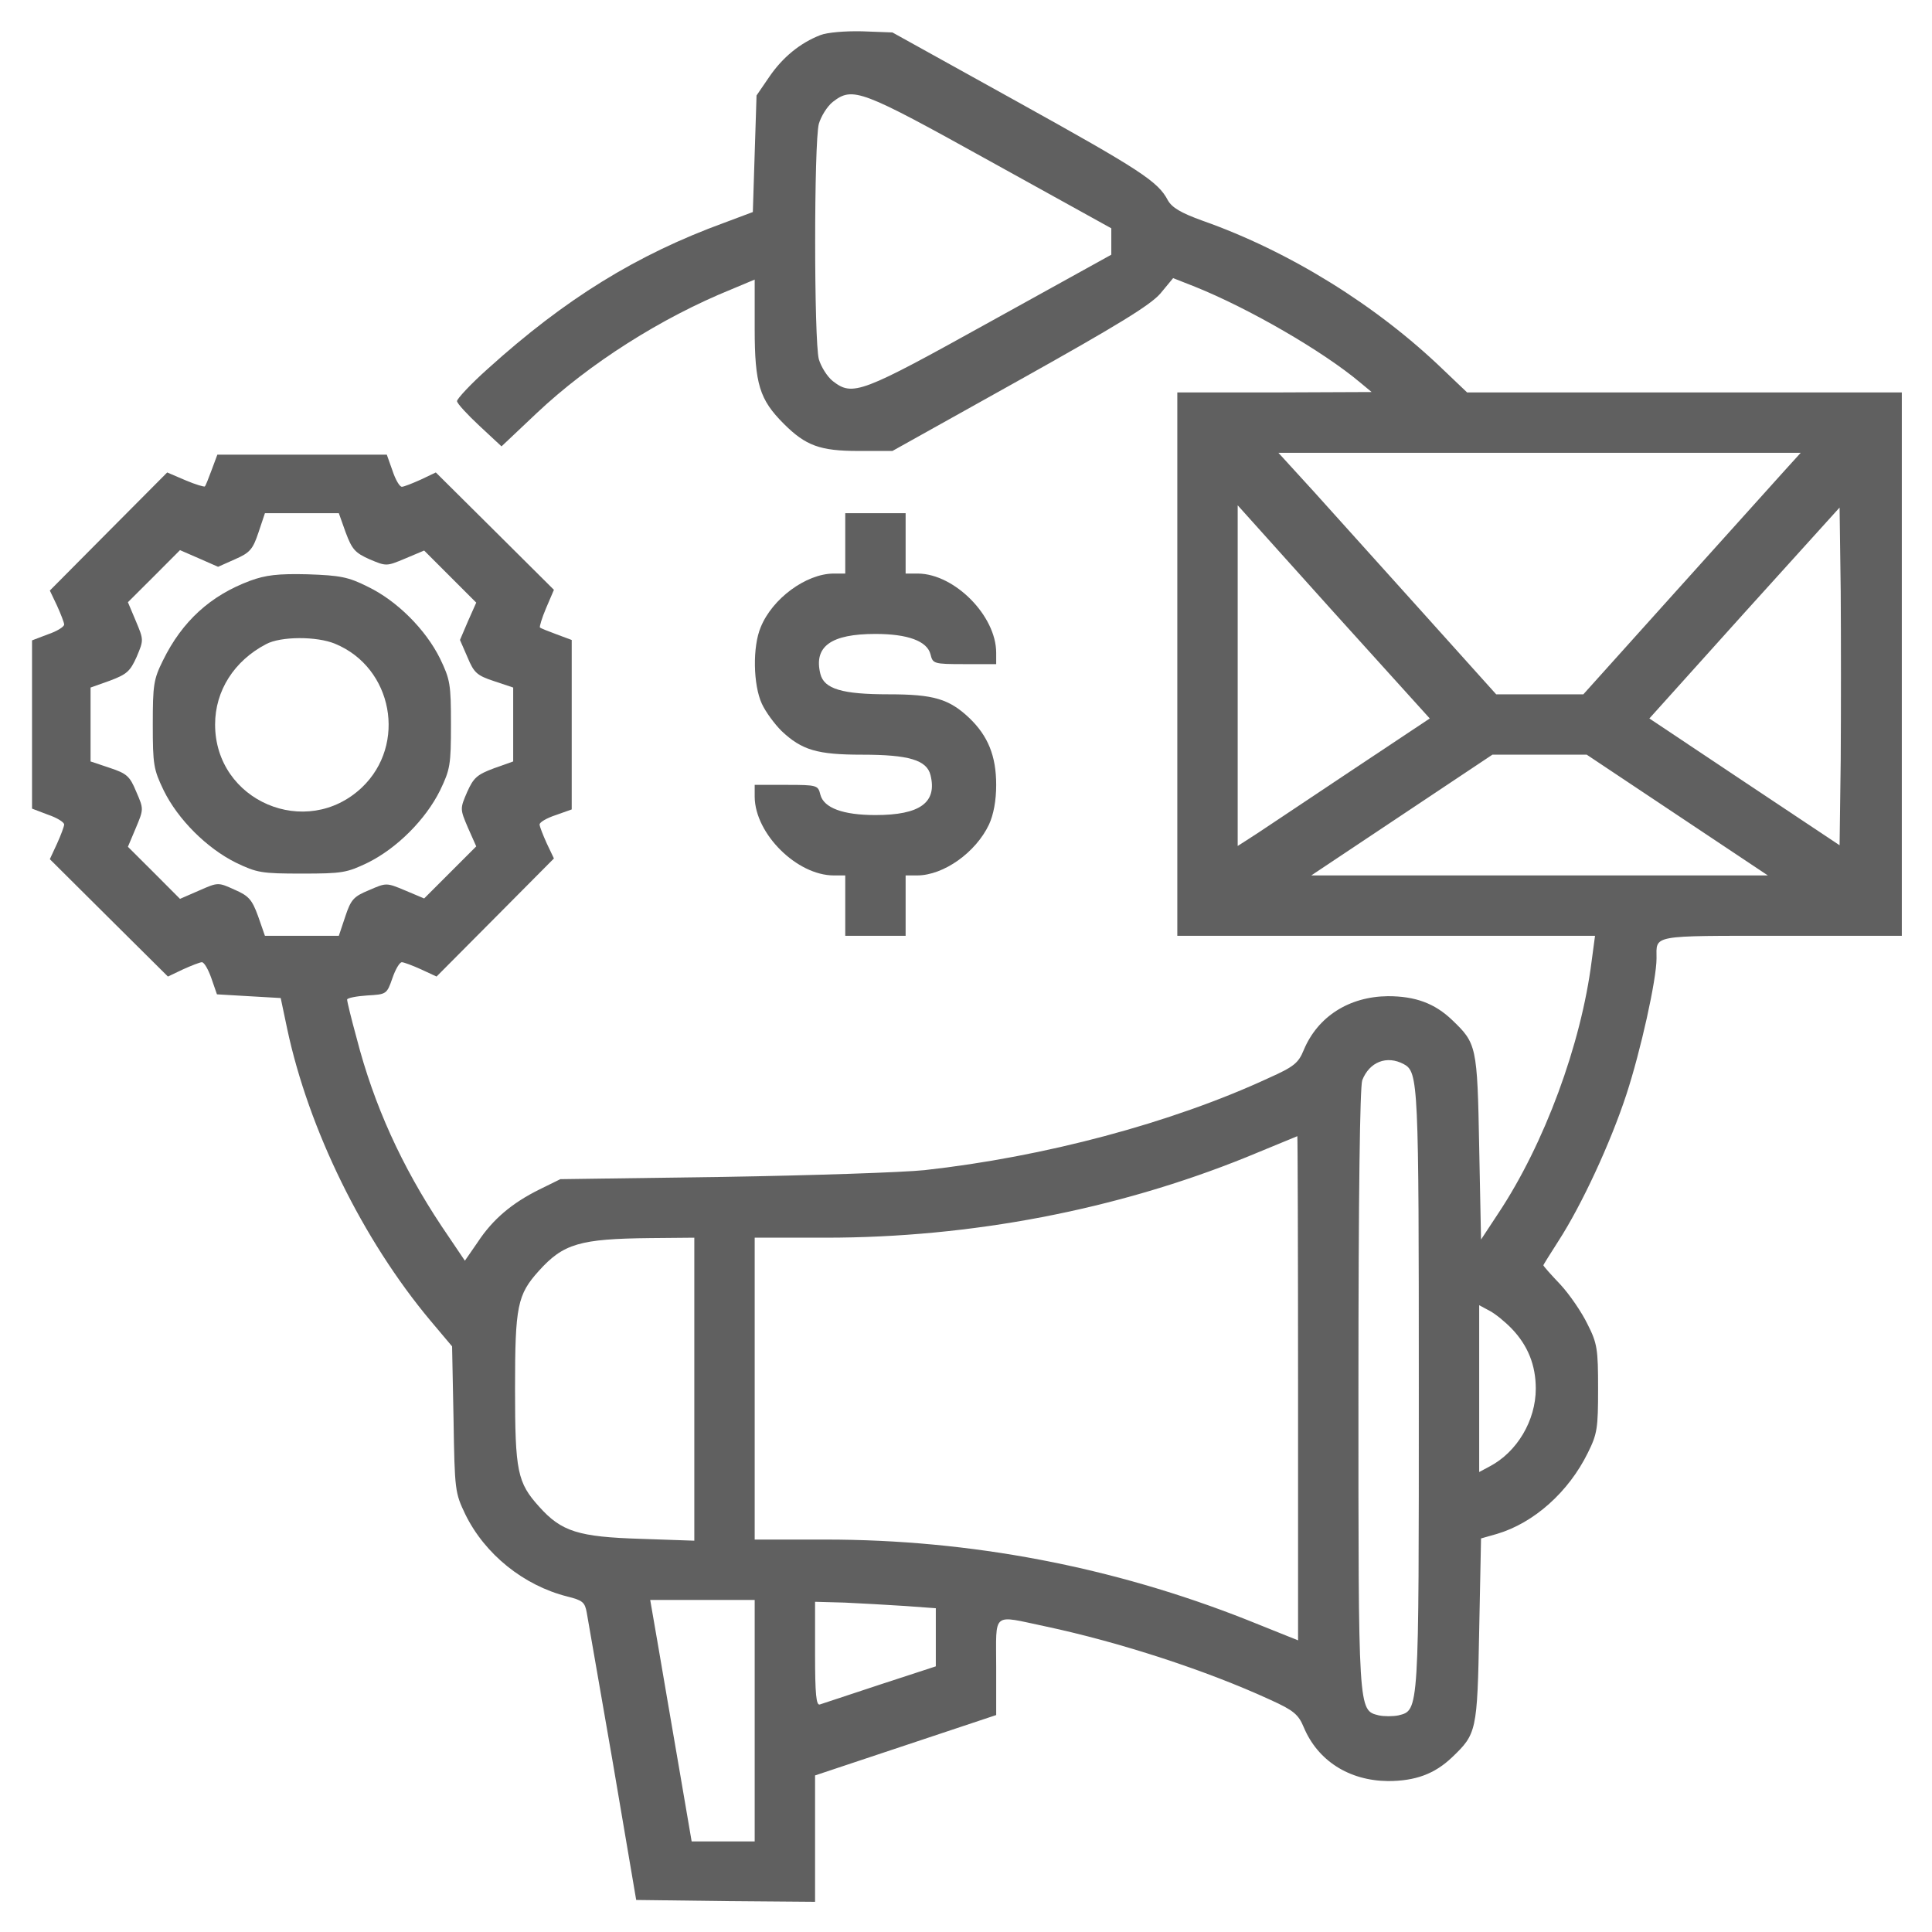
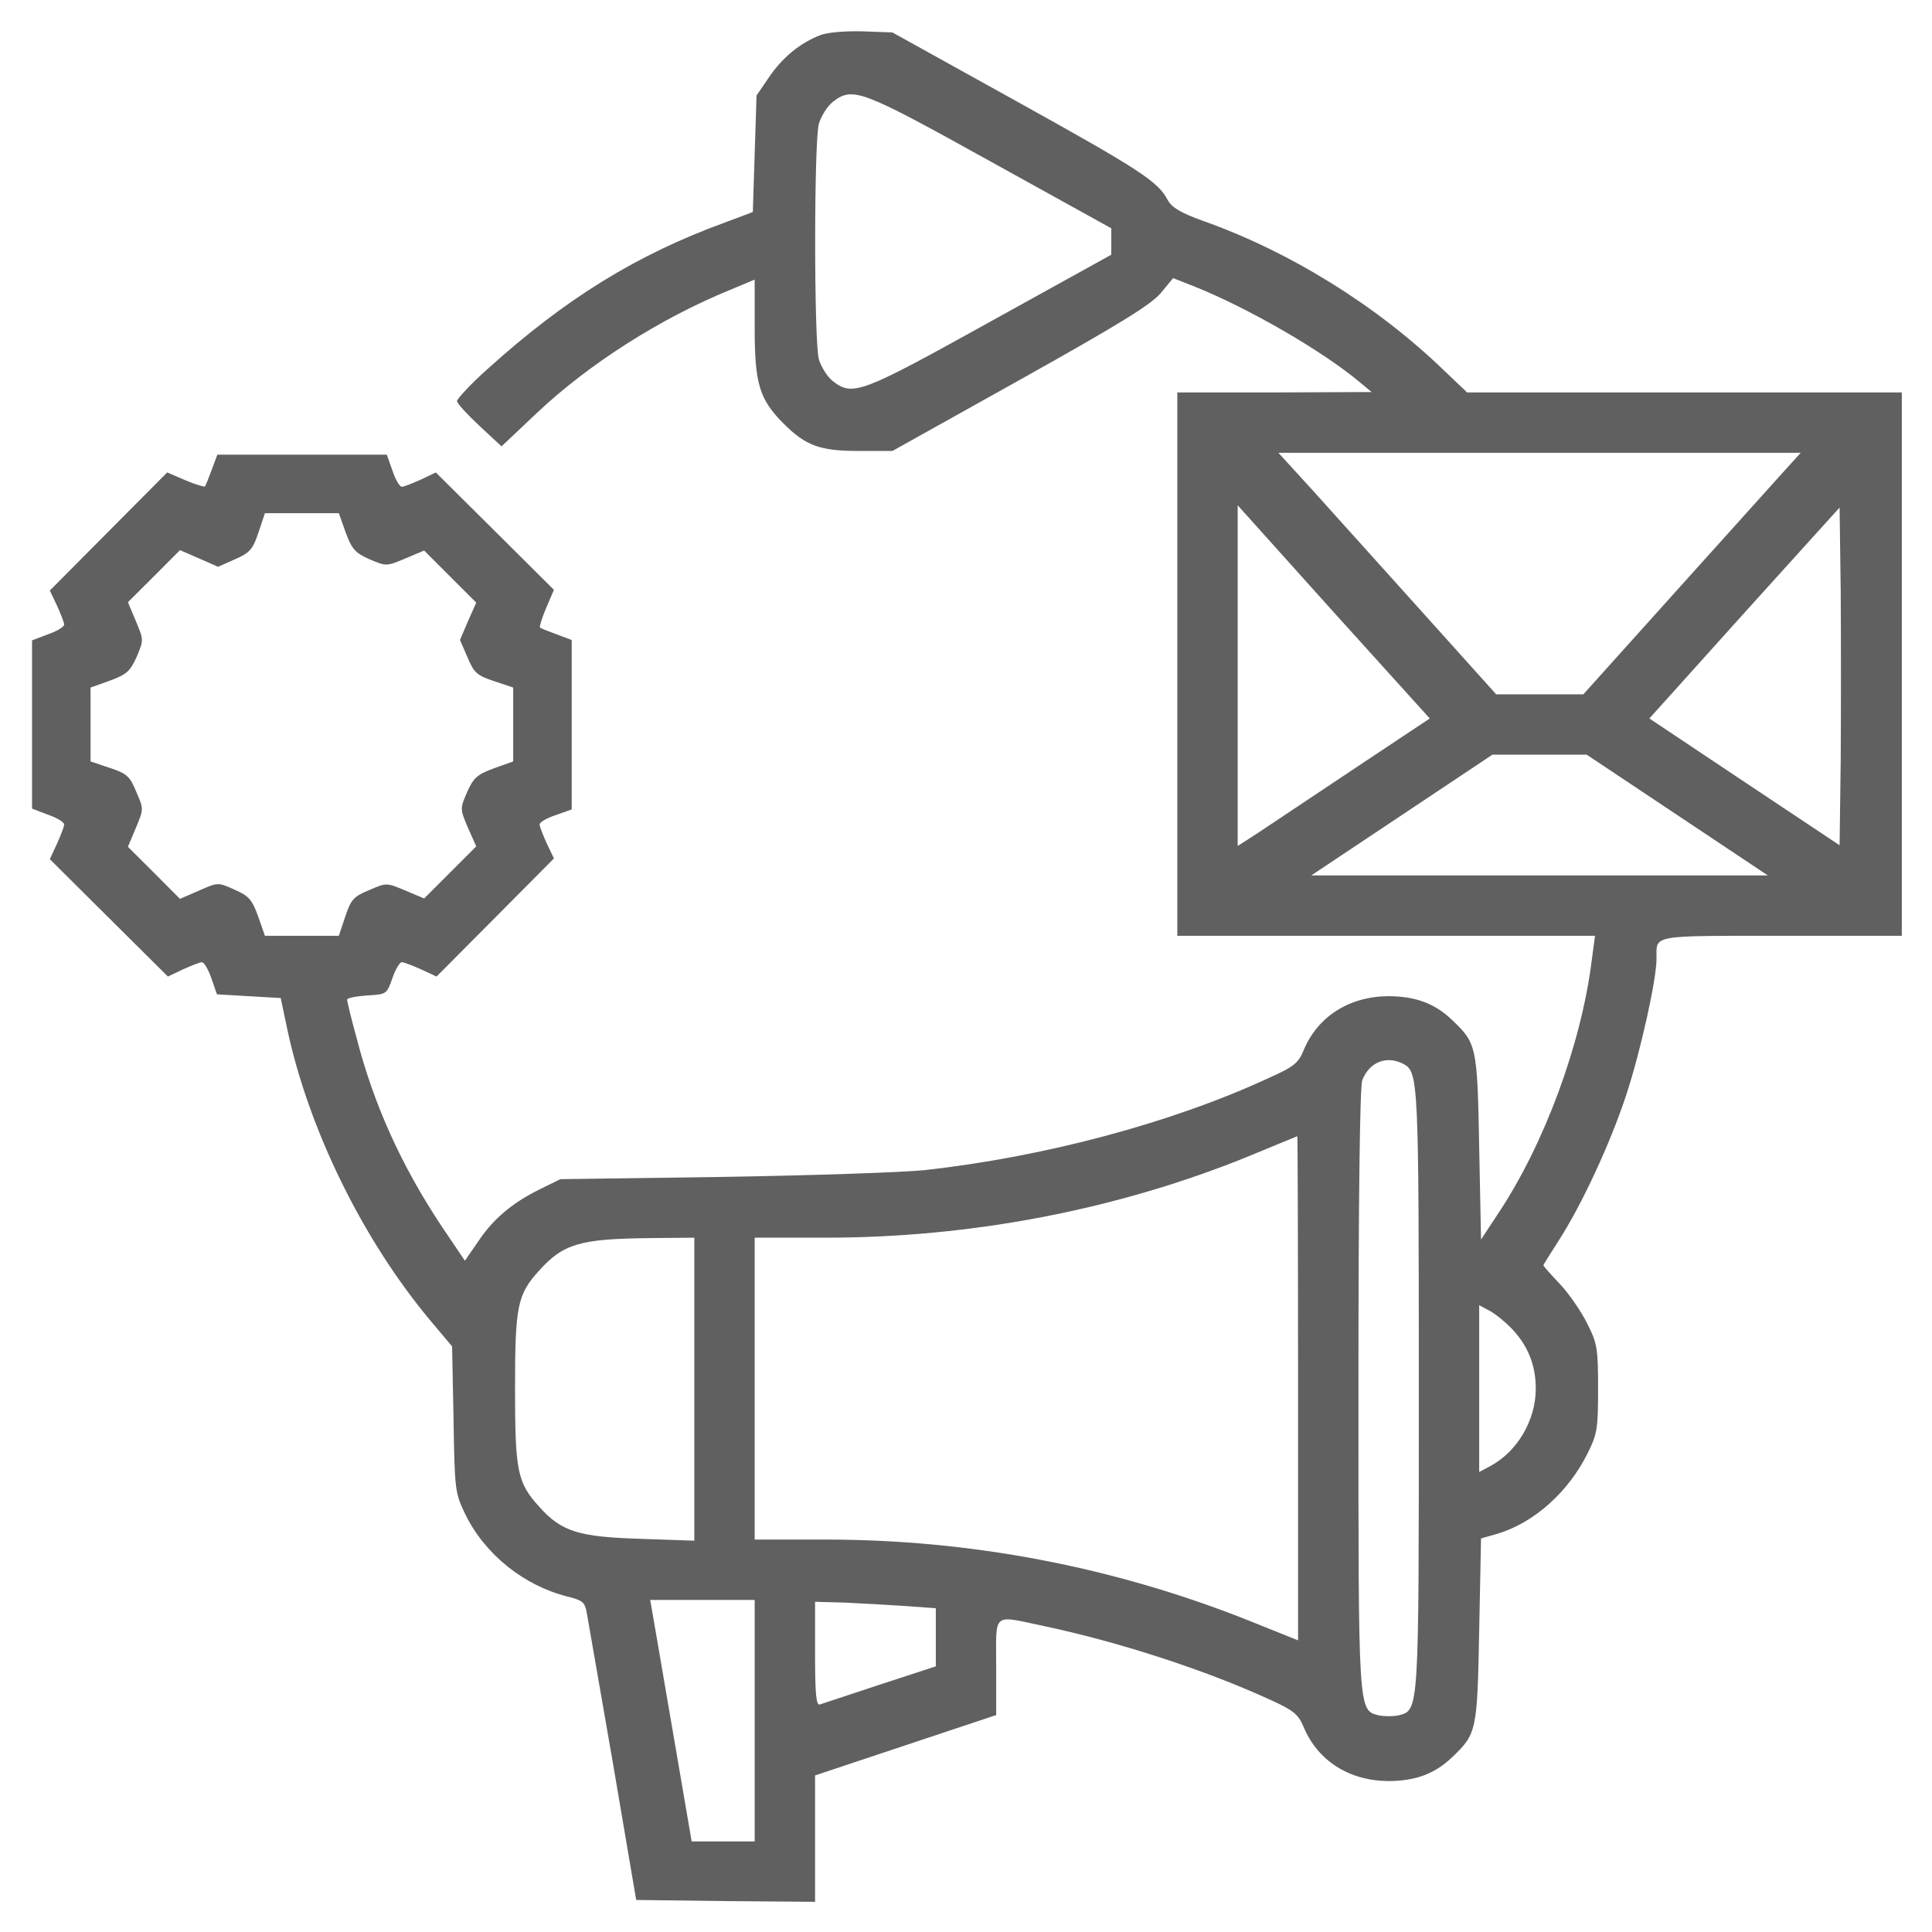
<svg xmlns="http://www.w3.org/2000/svg" width="24" height="24" viewBox="0 0 24 24" fill="none">
  <path d="M10.191 0.436C9.938 0.534 9.722 0.713 9.558 0.952L9.398 1.186L9.375 1.908L9.352 2.634L9 2.766C7.908 3.164 7.022 3.712 6.061 4.58C5.845 4.772 5.677 4.955 5.677 4.983C5.681 5.016 5.808 5.152 5.958 5.292L6.23 5.545L6.666 5.133C7.322 4.514 8.217 3.947 9.084 3.595L9.375 3.473V4.083C9.375 4.772 9.436 4.964 9.736 5.264C10.008 5.536 10.186 5.602 10.664 5.602H11.086L12.666 4.72C13.889 4.036 14.287 3.792 14.414 3.647L14.573 3.455L14.845 3.562C15.511 3.83 16.43 4.359 16.898 4.753L17.039 4.87L15.834 4.875H14.625V8.25V11.625H17.217H19.814L19.772 11.939C19.641 12.975 19.186 14.208 18.614 15.07L18.398 15.398L18.375 14.25C18.352 12.989 18.342 12.961 18.038 12.67C17.822 12.464 17.583 12.375 17.241 12.375C16.758 12.38 16.369 12.628 16.195 13.045C16.13 13.205 16.073 13.252 15.759 13.392C14.555 13.95 12.97 14.372 11.484 14.536C11.213 14.564 10.088 14.602 8.977 14.62L6.961 14.648L6.703 14.775C6.361 14.944 6.122 15.145 5.934 15.431L5.775 15.661L5.484 15.23C4.992 14.489 4.645 13.73 4.43 12.895C4.364 12.656 4.312 12.441 4.312 12.417C4.312 12.398 4.425 12.375 4.561 12.366C4.8 12.352 4.805 12.352 4.875 12.15C4.912 12.042 4.964 11.953 4.992 11.953C5.016 11.953 5.128 11.995 5.231 12.042L5.423 12.131L6.155 11.395L6.881 10.664L6.792 10.477C6.745 10.373 6.703 10.266 6.703 10.242C6.703 10.214 6.792 10.162 6.905 10.125L7.102 10.055V9V7.95L6.914 7.88C6.811 7.842 6.717 7.805 6.708 7.795C6.698 7.791 6.731 7.678 6.783 7.556L6.881 7.327L6.145 6.595L5.414 5.869L5.227 5.958C5.123 6.005 5.016 6.047 4.992 6.047C4.964 6.047 4.912 5.958 4.875 5.845L4.805 5.648H3.75H2.7L2.63 5.836C2.592 5.939 2.555 6.033 2.545 6.042C2.541 6.052 2.428 6.019 2.306 5.967L2.077 5.869L1.345 6.605L0.619 7.336L0.708 7.523C0.755 7.627 0.797 7.734 0.797 7.758C0.797 7.786 0.708 7.842 0.595 7.88L0.398 7.955V9V10.045L0.595 10.12C0.708 10.158 0.797 10.214 0.797 10.242C0.797 10.266 0.755 10.378 0.708 10.481L0.619 10.673L1.355 11.405L2.086 12.131L2.273 12.042C2.377 11.995 2.484 11.953 2.508 11.953C2.536 11.953 2.587 12.042 2.625 12.15L2.695 12.352L3.089 12.375L3.487 12.398L3.567 12.778C3.834 14.034 4.509 15.403 5.344 16.402L5.616 16.725L5.634 17.63C5.648 18.52 5.653 18.544 5.78 18.811C6.023 19.308 6.506 19.697 7.05 19.833C7.237 19.88 7.266 19.903 7.289 20.034C7.303 20.114 7.448 20.948 7.612 21.891L7.903 23.602L9.014 23.616L10.125 23.625V22.837V22.055L11.25 21.68L12.375 21.305V20.709C12.375 20.011 12.314 20.062 12.984 20.203C13.912 20.4 14.991 20.752 15.783 21.117C16.073 21.248 16.13 21.3 16.195 21.455C16.369 21.872 16.758 22.12 17.241 22.125C17.583 22.125 17.822 22.036 18.038 21.83C18.342 21.539 18.352 21.511 18.375 20.255L18.398 19.111L18.595 19.055C19.055 18.919 19.486 18.534 19.725 18.047C19.842 17.812 19.852 17.742 19.852 17.25C19.852 16.758 19.842 16.688 19.72 16.448C19.65 16.303 19.5 16.083 19.383 15.956C19.266 15.834 19.172 15.727 19.172 15.717C19.172 15.713 19.256 15.577 19.359 15.417C19.65 14.967 20.006 14.198 20.203 13.598C20.381 13.055 20.578 12.169 20.578 11.906C20.578 11.611 20.489 11.625 22.13 11.625H23.625V8.25V4.875H20.925H18.225L17.934 4.598C17.105 3.797 16.017 3.122 14.939 2.742C14.667 2.644 14.559 2.578 14.508 2.489C14.386 2.255 14.17 2.114 12.633 1.261L11.086 0.403L10.711 0.389C10.495 0.384 10.275 0.403 10.191 0.436ZM12.305 2.006L13.805 2.836V3V3.164L12.305 3.994C10.692 4.889 10.594 4.927 10.345 4.734C10.275 4.678 10.2 4.556 10.172 4.463C10.111 4.233 10.111 1.767 10.172 1.538C10.2 1.444 10.275 1.322 10.345 1.266C10.594 1.073 10.692 1.111 12.305 2.006ZM22.148 5.869C22.027 6.005 21.417 6.68 20.798 7.369L19.669 8.625H19.125H18.586L17.672 7.608C17.17 7.05 16.561 6.375 16.322 6.108L15.881 5.625H19.125H22.369L22.148 5.869ZM16.697 9.633C16.111 10.022 15.577 10.383 15.506 10.425L15.375 10.509V8.395V6.277L16.566 7.603L17.761 8.925L16.697 9.633ZM22.866 9.445L22.852 10.5L21.67 9.713L20.489 8.925L21.67 7.612L22.852 6.305L22.866 7.345C22.87 7.922 22.87 8.864 22.866 9.445ZM4.294 6.614C4.373 6.825 4.411 6.867 4.589 6.947C4.8 7.036 4.8 7.036 5.034 6.938L5.269 6.839L5.592 7.162L5.916 7.486L5.812 7.72L5.714 7.95L5.808 8.166C5.888 8.358 5.925 8.391 6.136 8.461L6.375 8.541V9V9.459L6.136 9.544C5.925 9.623 5.883 9.661 5.803 9.839C5.714 10.045 5.714 10.05 5.812 10.28L5.916 10.514L5.592 10.838L5.269 11.161L5.034 11.062C4.8 10.964 4.8 10.964 4.584 11.058C4.392 11.137 4.359 11.175 4.289 11.386L4.209 11.625H3.75H3.291L3.206 11.381C3.131 11.175 3.089 11.128 2.916 11.053C2.709 10.959 2.709 10.959 2.475 11.062L2.236 11.166L1.913 10.842L1.589 10.519L1.688 10.284C1.786 10.05 1.786 10.05 1.692 9.834C1.613 9.642 1.575 9.609 1.364 9.539L1.125 9.459V9V8.541L1.364 8.456C1.575 8.377 1.617 8.339 1.697 8.161C1.786 7.95 1.786 7.95 1.688 7.716L1.589 7.481L1.913 7.158L2.236 6.834L2.475 6.938L2.709 7.041L2.92 6.947C3.103 6.867 3.141 6.825 3.211 6.614L3.291 6.375H3.75H4.209L4.294 6.614ZM20.836 10.125L21.961 10.875H19.125H16.289L17.414 10.125L18.539 9.375H19.125H19.711L20.836 10.125ZM17.438 13.219C17.62 13.317 17.625 13.444 17.625 17.259C17.625 21.286 17.63 21.244 17.372 21.309C17.306 21.323 17.194 21.323 17.128 21.309C16.87 21.244 16.875 21.286 16.875 17.255C16.875 14.794 16.894 13.509 16.922 13.42C17.011 13.191 17.227 13.106 17.438 13.219ZM16.125 17.241V20.377L15.492 20.123C13.823 19.462 12.056 19.125 10.256 19.125H9.375V17.25V15.375H10.256C12.066 15.375 13.866 15.028 15.478 14.377C15.82 14.236 16.106 14.119 16.116 14.114C16.12 14.114 16.125 15.52 16.125 17.241ZM8.625 17.255V19.139L7.959 19.116C7.186 19.092 6.975 19.027 6.698 18.717C6.427 18.417 6.398 18.281 6.398 17.25C6.398 16.223 6.427 16.083 6.694 15.787C6.998 15.45 7.2 15.389 8.077 15.38L8.625 15.375V17.255ZM18.783 16.509C18.98 16.716 19.078 16.959 19.078 17.25C19.078 17.648 18.844 18.038 18.506 18.216L18.375 18.286V17.25V16.214L18.506 16.284C18.577 16.322 18.698 16.42 18.783 16.509ZM9.375 21.375V22.875H8.986H8.592L8.438 21.975C8.353 21.478 8.236 20.803 8.18 20.47L8.077 19.875H8.723H9.375V21.375ZM11.241 19.95L11.625 19.978V20.339V20.7L10.936 20.925C10.552 21.052 10.214 21.164 10.186 21.173C10.139 21.192 10.125 21.047 10.125 20.545V19.898L10.491 19.908C10.688 19.917 11.025 19.936 11.241 19.95Z" fill="#606060" />
-   <path d="M3.108 7.214C2.616 7.397 2.264 7.716 2.025 8.203C1.908 8.438 1.898 8.508 1.898 9C1.898 9.502 1.908 9.558 2.034 9.82C2.212 10.181 2.569 10.537 2.93 10.716C3.192 10.842 3.248 10.852 3.75 10.852C4.252 10.852 4.308 10.842 4.57 10.716C4.931 10.537 5.287 10.181 5.466 9.82C5.592 9.558 5.602 9.502 5.602 9C5.602 8.498 5.592 8.442 5.466 8.18C5.287 7.819 4.931 7.463 4.57 7.289C4.327 7.167 4.228 7.148 3.82 7.134C3.45 7.125 3.3 7.144 3.108 7.214ZM4.162 7.997C4.88 8.292 5.058 9.248 4.495 9.783C3.806 10.434 2.672 9.952 2.672 9C2.672 8.578 2.911 8.208 3.305 8.002C3.487 7.903 3.938 7.903 4.162 7.997Z" fill="#606060" />
-   <path d="M10.5 6.75V7.125H10.35C10.012 7.13 9.595 7.434 9.45 7.791C9.347 8.034 9.356 8.508 9.464 8.742C9.511 8.845 9.623 8.995 9.708 9.08C9.961 9.319 10.153 9.375 10.711 9.375C11.287 9.375 11.512 9.441 11.559 9.628C11.644 9.97 11.428 10.125 10.875 10.125C10.472 10.125 10.233 10.036 10.191 9.872C10.162 9.755 10.153 9.75 9.769 9.75H9.375V9.9C9.38 10.359 9.9 10.875 10.359 10.875H10.5V11.25V11.625H10.875H11.25V11.25V10.875H11.391C11.723 10.875 12.122 10.589 12.286 10.242C12.342 10.12 12.375 9.947 12.375 9.75C12.375 9.389 12.272 9.141 12.042 8.92C11.789 8.681 11.597 8.625 11.039 8.625C10.463 8.625 10.238 8.559 10.191 8.372C10.106 8.03 10.322 7.875 10.875 7.875C11.278 7.875 11.517 7.964 11.559 8.128C11.588 8.245 11.597 8.25 11.981 8.25H12.375V8.109C12.375 7.65 11.859 7.13 11.405 7.125H11.25V6.75V6.375H10.875H10.5V6.75Z" fill="#606060" />
</svg>